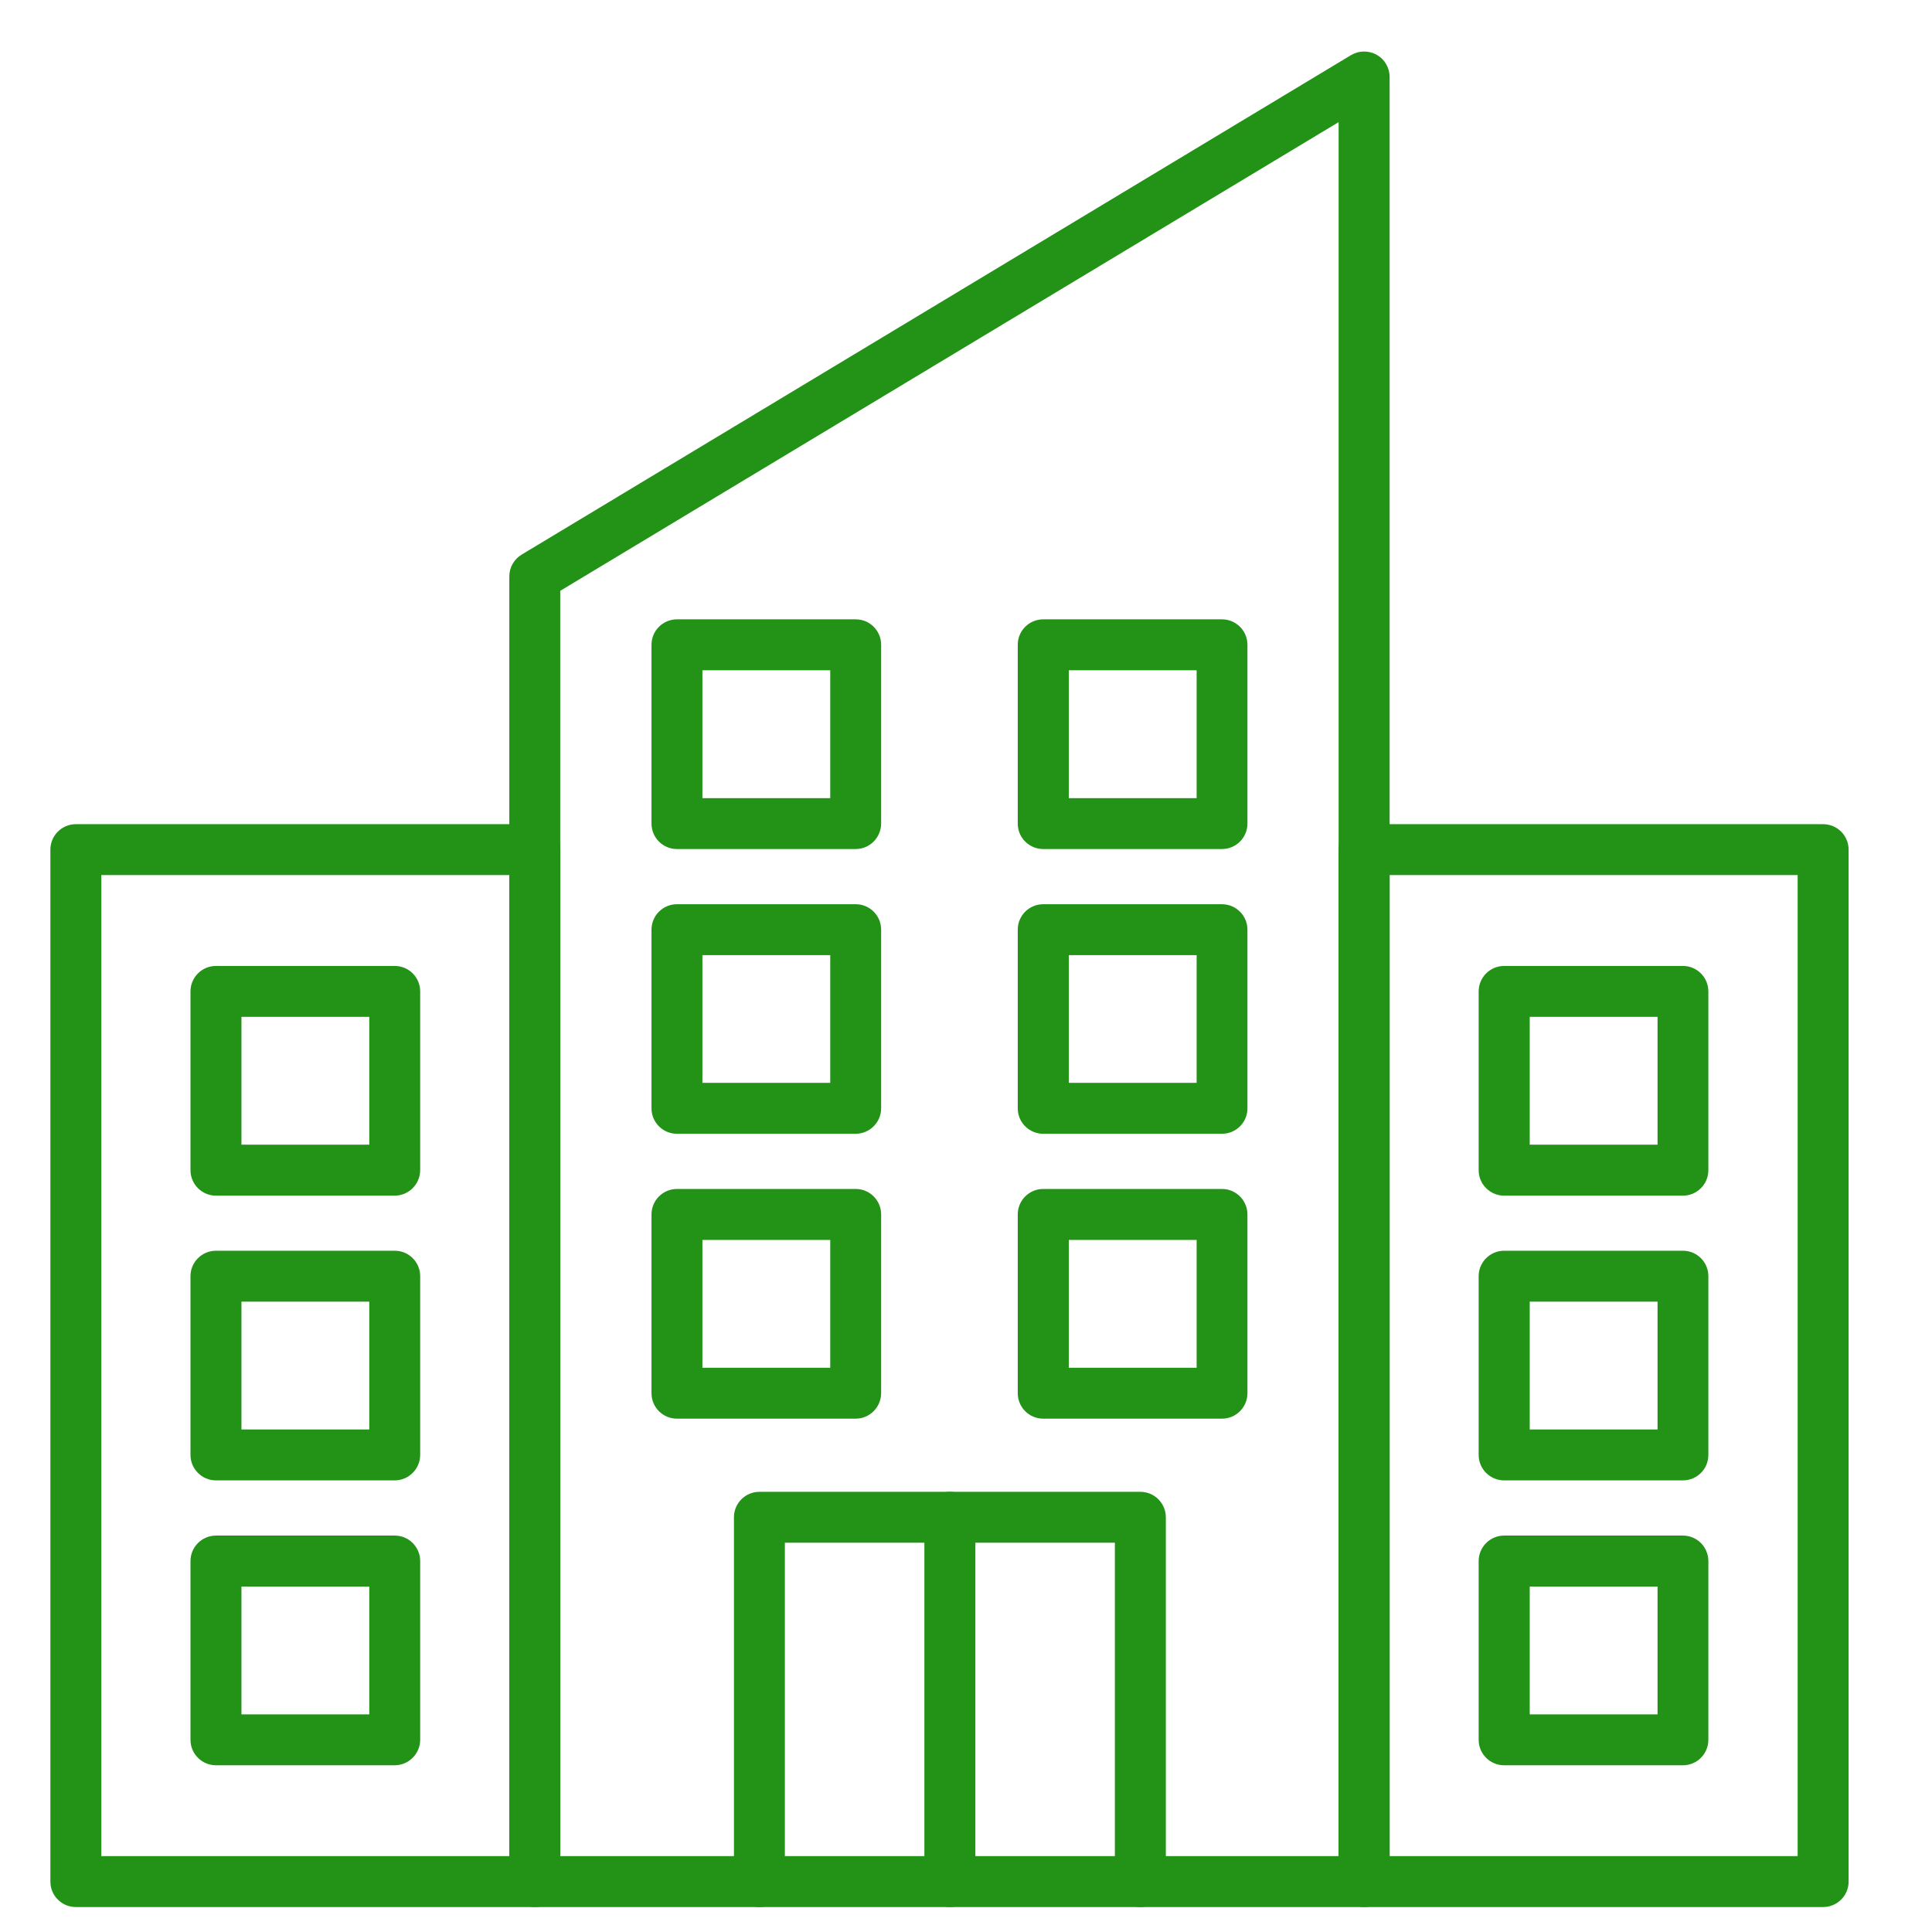
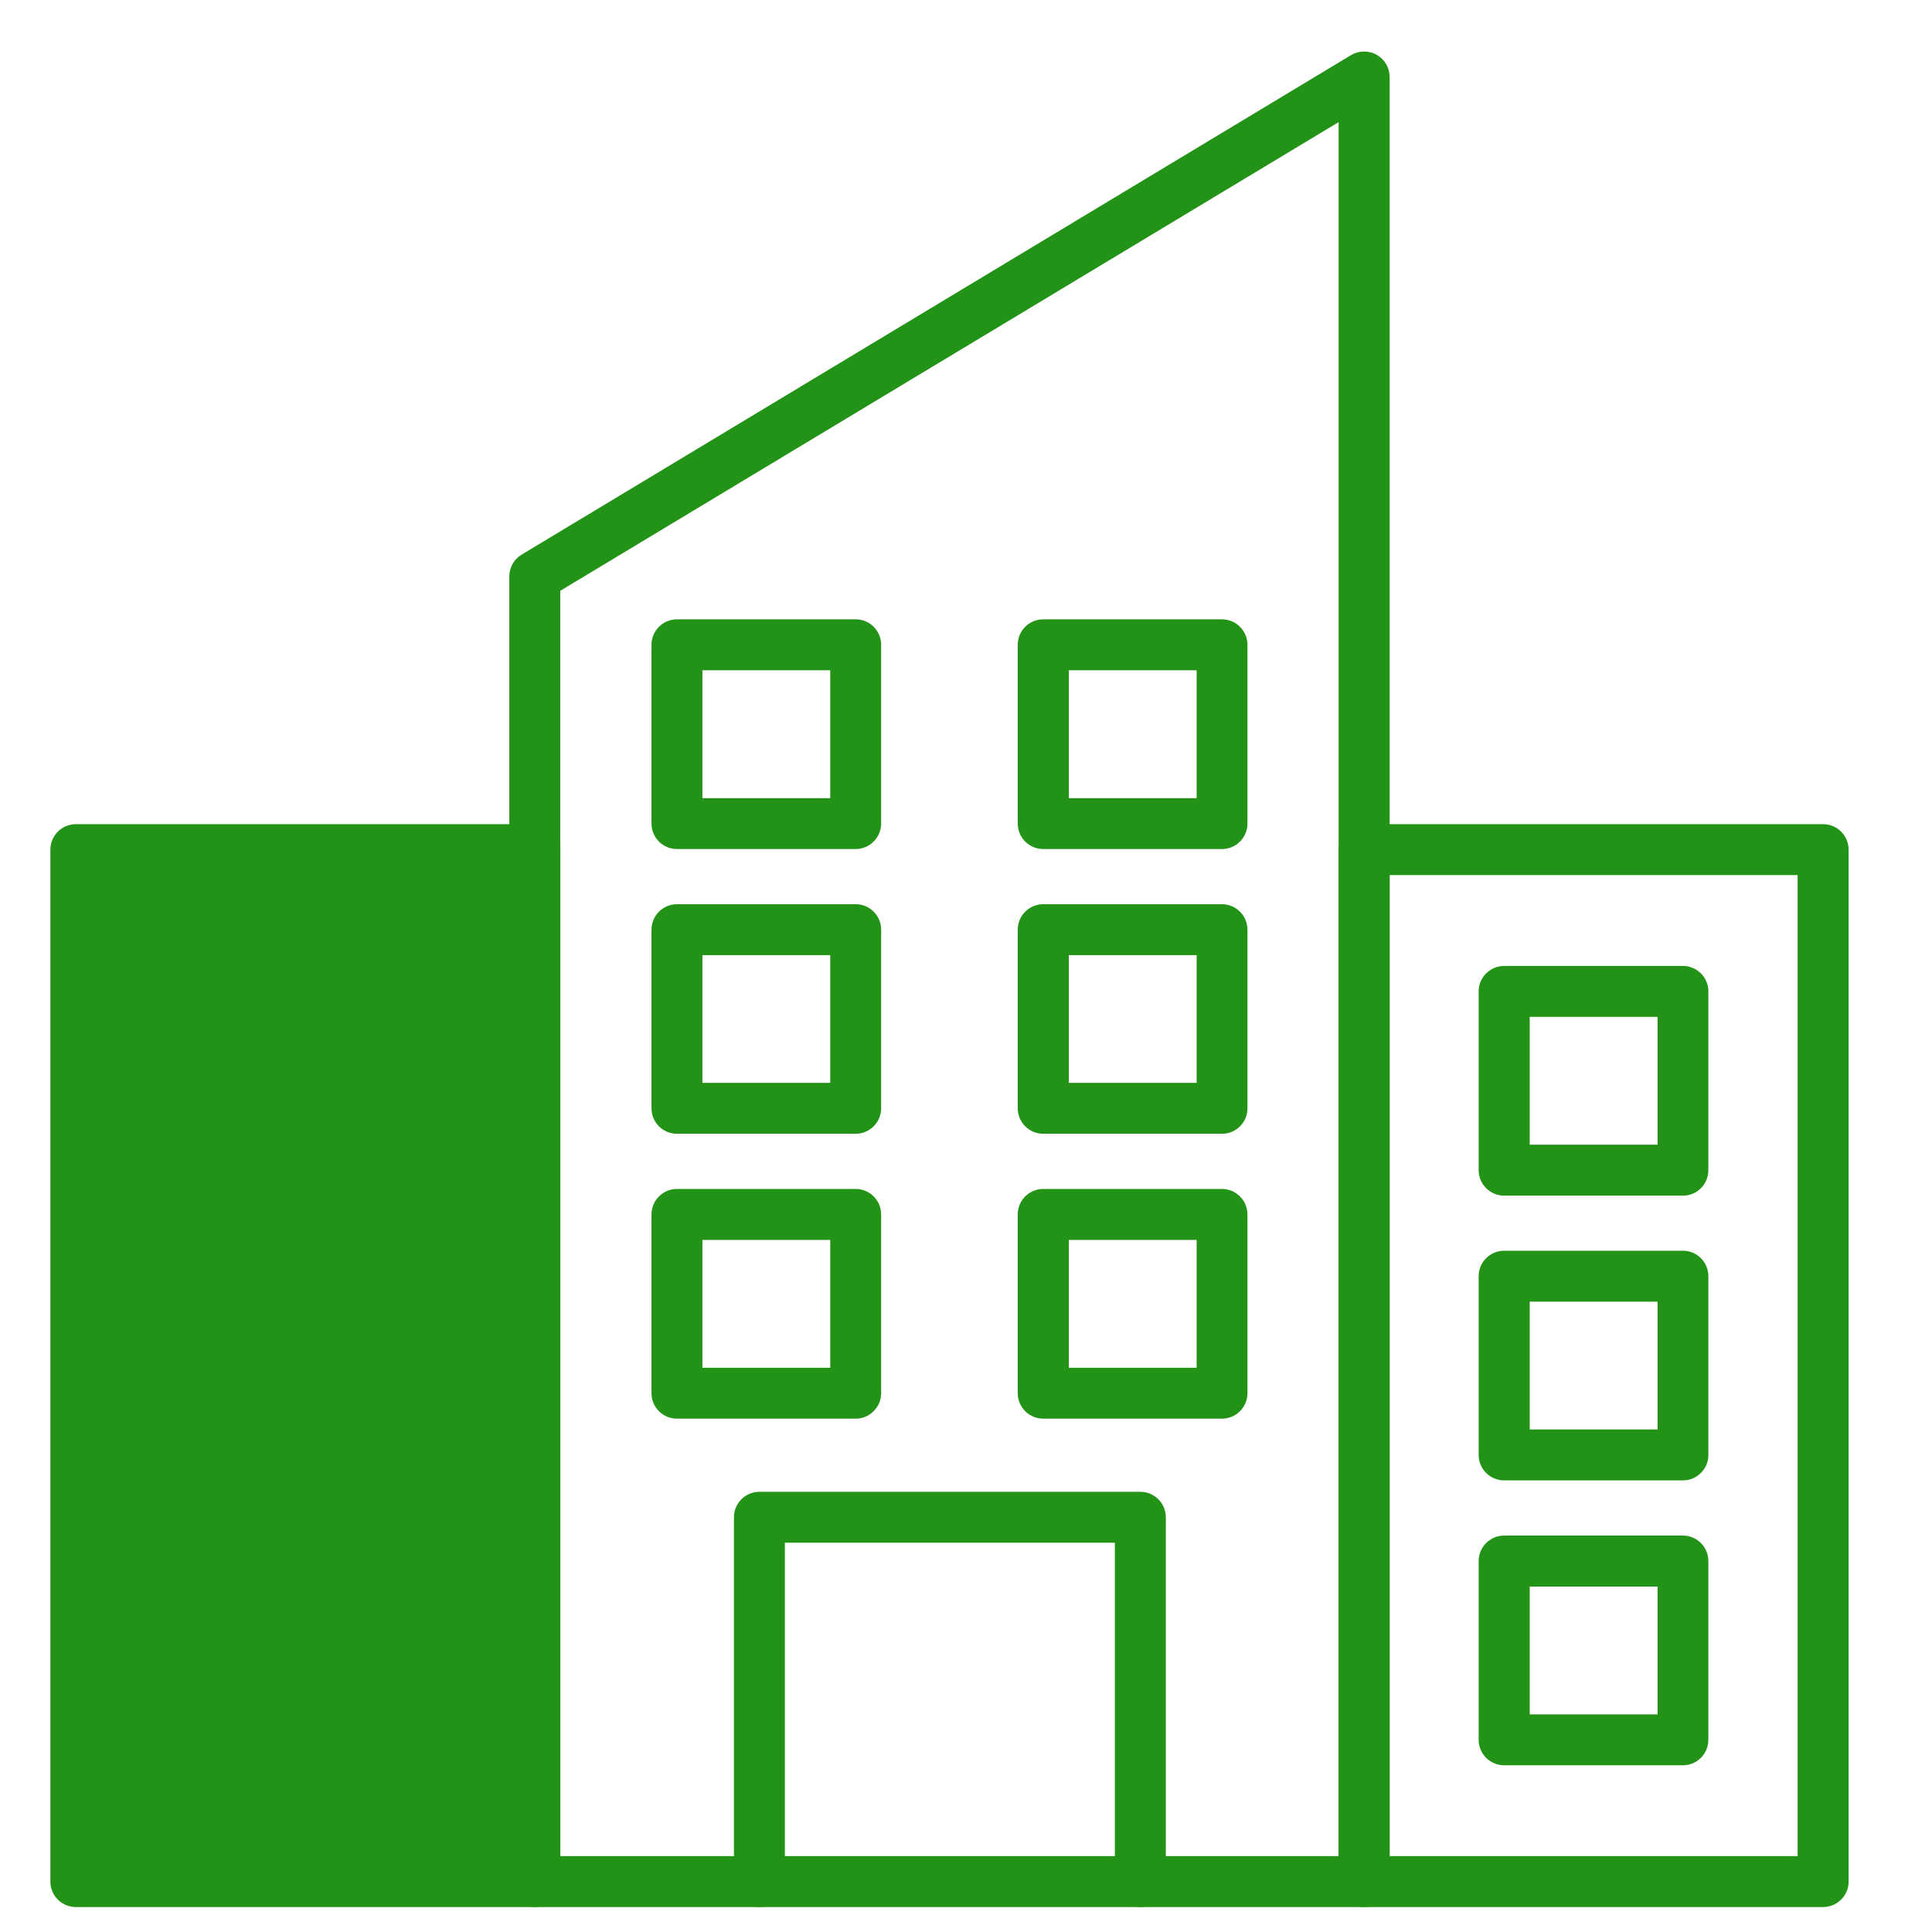
<svg xmlns="http://www.w3.org/2000/svg" width="37" height="37" viewBox="0 0 37 37" fill="none">
  <g clip-path="url(#clip0_1943_679)">
-     <path d="M10.244 36.522H1.453C1.183 36.522 0.965 36.304 0.965 36.035V16.272C0.965 16.002 1.183 15.784 1.453 15.784H10.244C10.513 15.784 10.731 16.002 10.731 16.272V36.035C10.731 36.304 10.513 36.522 10.244 36.522ZM1.94 35.547H9.756V16.759H1.94V35.547Z" fill="#229316" />
+     <path d="M10.244 36.522H1.453C1.183 36.522 0.965 36.304 0.965 36.035V16.272C0.965 16.002 1.183 15.784 1.453 15.784H10.244C10.513 15.784 10.731 16.002 10.731 16.272V36.035C10.731 36.304 10.513 36.522 10.244 36.522ZM1.94 35.547H9.756H1.94V35.547Z" fill="#229316" />
    <path d="M7.557 22.898H4.136C3.867 22.898 3.648 22.68 3.648 22.41V18.987C3.648 18.717 3.867 18.499 4.136 18.499H7.56C7.829 18.499 8.047 18.717 8.047 18.987V22.41C8.045 22.68 7.827 22.898 7.557 22.898ZM4.624 21.922H7.072V19.474H4.624V21.922ZM7.557 28.351H4.136C3.867 28.351 3.648 28.133 3.648 27.864V24.44C3.648 24.171 3.867 23.953 4.136 23.953H7.56C7.829 23.953 8.047 24.171 8.047 24.44V27.864C8.045 28.133 7.827 28.351 7.557 28.351ZM4.624 27.376H7.072V24.928H4.624V27.376ZM7.557 33.807H4.136C3.867 33.807 3.648 33.589 3.648 33.319V29.896C3.648 29.627 3.867 29.408 4.136 29.408H7.56C7.829 29.408 8.047 29.627 8.047 29.896V33.319C8.045 33.589 7.827 33.807 7.557 33.807ZM4.624 32.832H7.072V30.384H4.624V32.832ZM34.915 36.522H26.124C25.855 36.522 25.636 36.304 25.636 36.035V16.272C25.636 16.002 25.855 15.784 26.124 15.784H34.915C35.184 15.784 35.403 16.002 35.403 16.272V36.035C35.403 36.304 35.184 36.522 34.915 36.522ZM26.612 35.547H34.427V16.759H26.612V35.547Z" fill="#229316" />
    <path d="M32.23 22.898H28.806C28.537 22.898 28.318 22.68 28.318 22.41V18.987C28.318 18.717 28.537 18.499 28.806 18.499H32.23C32.499 18.499 32.717 18.717 32.717 18.987V22.41C32.717 22.68 32.499 22.898 32.23 22.898ZM29.296 21.922H31.744V19.474H29.296V21.922ZM32.23 28.351H28.806C28.537 28.351 28.318 28.133 28.318 27.864V24.44C28.318 24.171 28.537 23.953 28.806 23.953H32.23C32.499 23.953 32.717 24.171 32.717 24.44V27.864C32.717 28.133 32.499 28.351 32.23 28.351ZM29.296 27.376H31.744V24.928H29.296V27.376ZM32.23 33.807H28.806C28.537 33.807 28.318 33.589 28.318 33.319V29.896C28.318 29.627 28.537 29.408 28.806 29.408H32.23C32.499 29.408 32.717 29.627 32.717 29.896V33.319C32.717 33.589 32.499 33.807 32.23 33.807ZM29.296 32.832H31.744V30.384H29.296V32.832ZM26.123 36.522H10.242C9.972 36.522 9.754 36.304 9.754 36.035V11.039C9.754 10.867 9.844 10.709 9.991 10.621L25.873 1.056C26.024 0.966 26.212 0.964 26.365 1.049C26.518 1.135 26.613 1.298 26.613 1.475V36.035C26.611 36.304 26.393 36.522 26.123 36.522ZM10.729 35.547H25.636V2.339L10.729 11.315V35.547Z" fill="#229316" />
    <path d="M16.386 16.26H12.964C12.695 16.26 12.477 16.042 12.477 15.772V12.349C12.477 12.079 12.695 11.861 12.964 11.861H16.388C16.657 11.861 16.875 12.079 16.875 12.349V15.772C16.873 16.042 16.655 16.26 16.386 16.26ZM13.452 15.285H15.9V12.837H13.452V15.285ZM23.402 16.26H19.979C19.709 16.26 19.491 16.042 19.491 15.772V12.349C19.491 12.079 19.709 11.861 19.979 11.861H23.402C23.671 11.861 23.89 12.079 23.89 12.349V15.772C23.89 16.042 23.671 16.26 23.402 16.26ZM20.469 15.285H22.917V12.837H20.469V15.285ZM16.386 21.713H12.964C12.695 21.713 12.477 21.495 12.477 21.226V17.805C12.477 17.535 12.695 17.317 12.964 17.317H16.388C16.657 17.317 16.875 17.535 16.875 17.805V21.228C16.873 21.495 16.655 21.713 16.386 21.713ZM13.452 20.738H15.9V18.292H13.452V20.738ZM23.402 21.713H19.979C19.709 21.713 19.491 21.495 19.491 21.226V17.805C19.491 17.535 19.709 17.317 19.979 17.317H23.402C23.671 17.317 23.89 17.535 23.89 17.805V21.228C23.89 21.495 23.671 21.713 23.402 21.713ZM20.469 20.738H22.917V18.292H20.469V20.738ZM16.386 27.169H12.964C12.695 27.169 12.477 26.951 12.477 26.681V23.258C12.477 22.989 12.695 22.77 12.964 22.77H16.388C16.657 22.77 16.875 22.989 16.875 23.258V26.681C16.873 26.951 16.655 27.169 16.386 27.169ZM13.452 26.194H15.9V23.746H13.452V26.194ZM23.402 27.169H19.979C19.709 27.169 19.491 26.951 19.491 26.681V23.258C19.491 22.989 19.709 22.77 19.979 22.77H23.402C23.671 22.77 23.89 22.989 23.89 23.258V26.681C23.89 26.951 23.671 27.169 23.402 27.169ZM20.469 26.194H22.917V23.746H20.469V26.194ZM21.839 36.522C21.57 36.522 21.351 36.304 21.351 36.035V29.545H15.031V36.035C15.031 36.304 14.813 36.522 14.544 36.522C14.274 36.522 14.056 36.304 14.056 36.035V29.058C14.056 28.788 14.274 28.57 14.544 28.57H21.839C22.108 28.57 22.327 28.788 22.327 29.058V36.035C22.327 36.304 22.108 36.522 21.839 36.522Z" fill="#229316" />
-     <path d="M18.191 36.522C17.921 36.522 17.703 36.304 17.703 36.035V29.058C17.703 28.788 17.921 28.57 18.191 28.57C18.46 28.57 18.679 28.788 18.679 29.058V36.035C18.679 36.304 18.46 36.522 18.191 36.522Z" fill="#229316" />
  </g>
  <defs>
    <clipPath id="clip0_1943_679">
      <rect width="36" height="36" fill="white" transform="translate(0.184 0.755)" />
    </clipPath>
  </defs>
</svg>